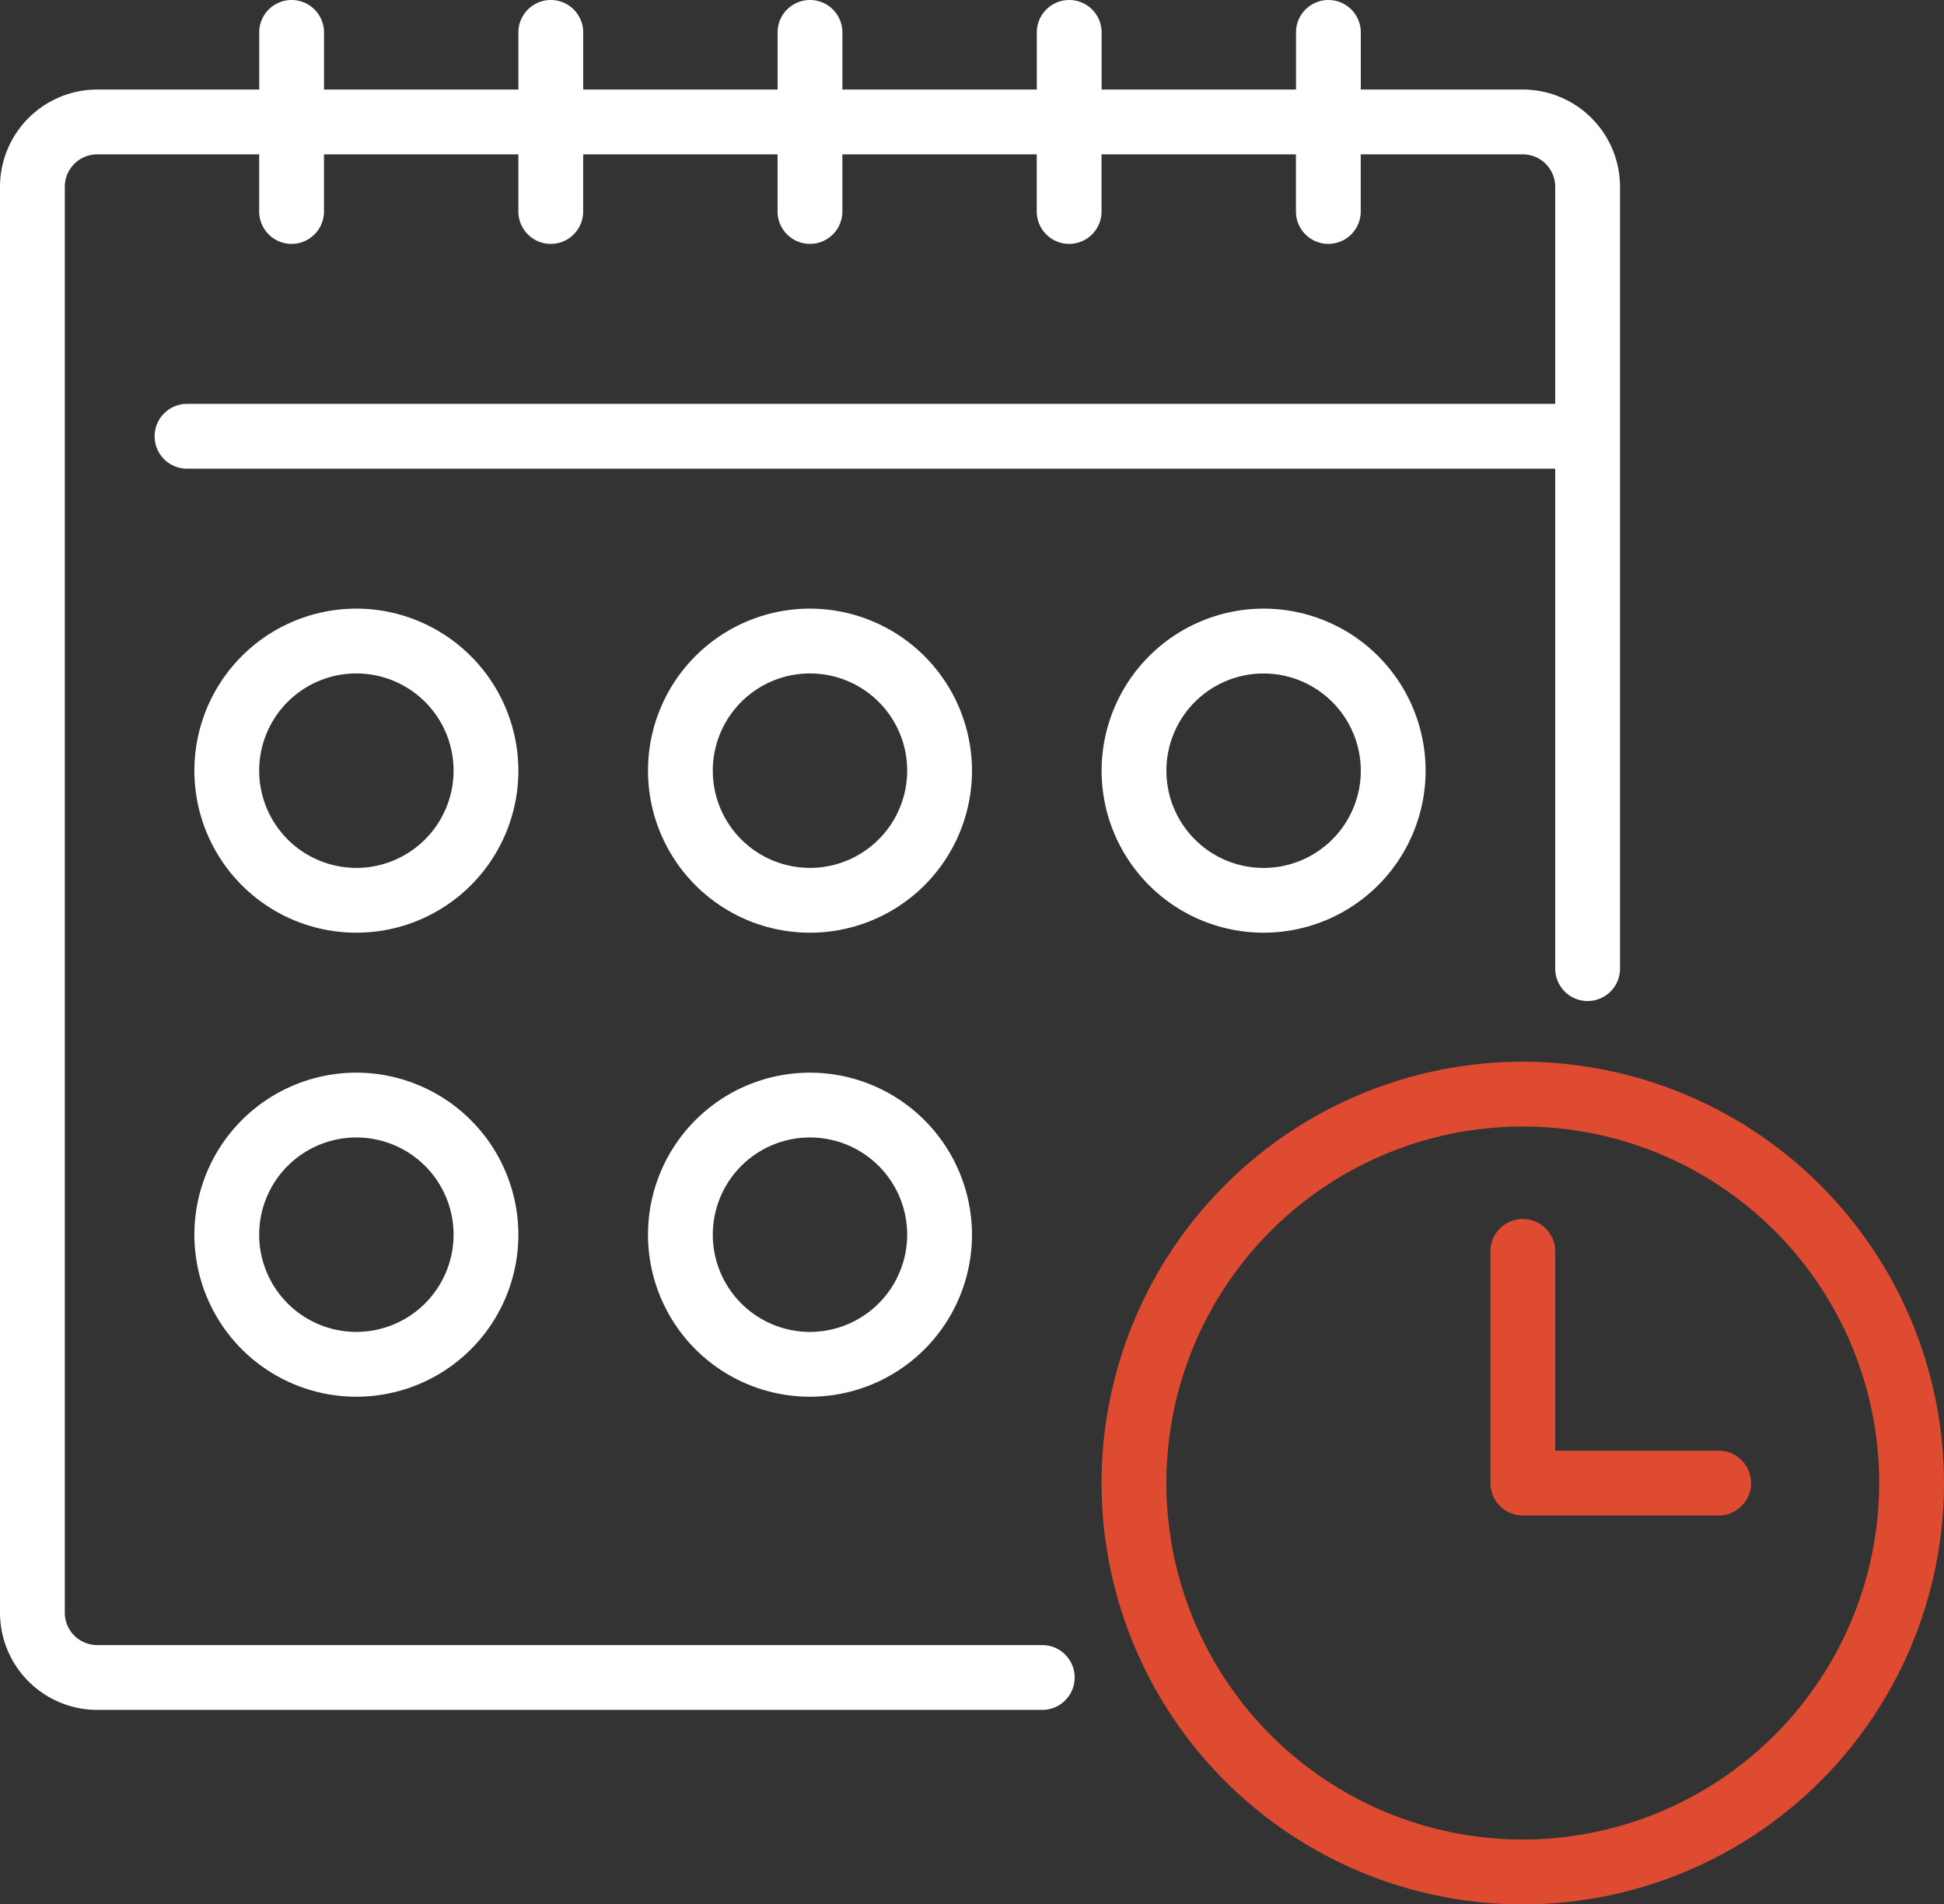
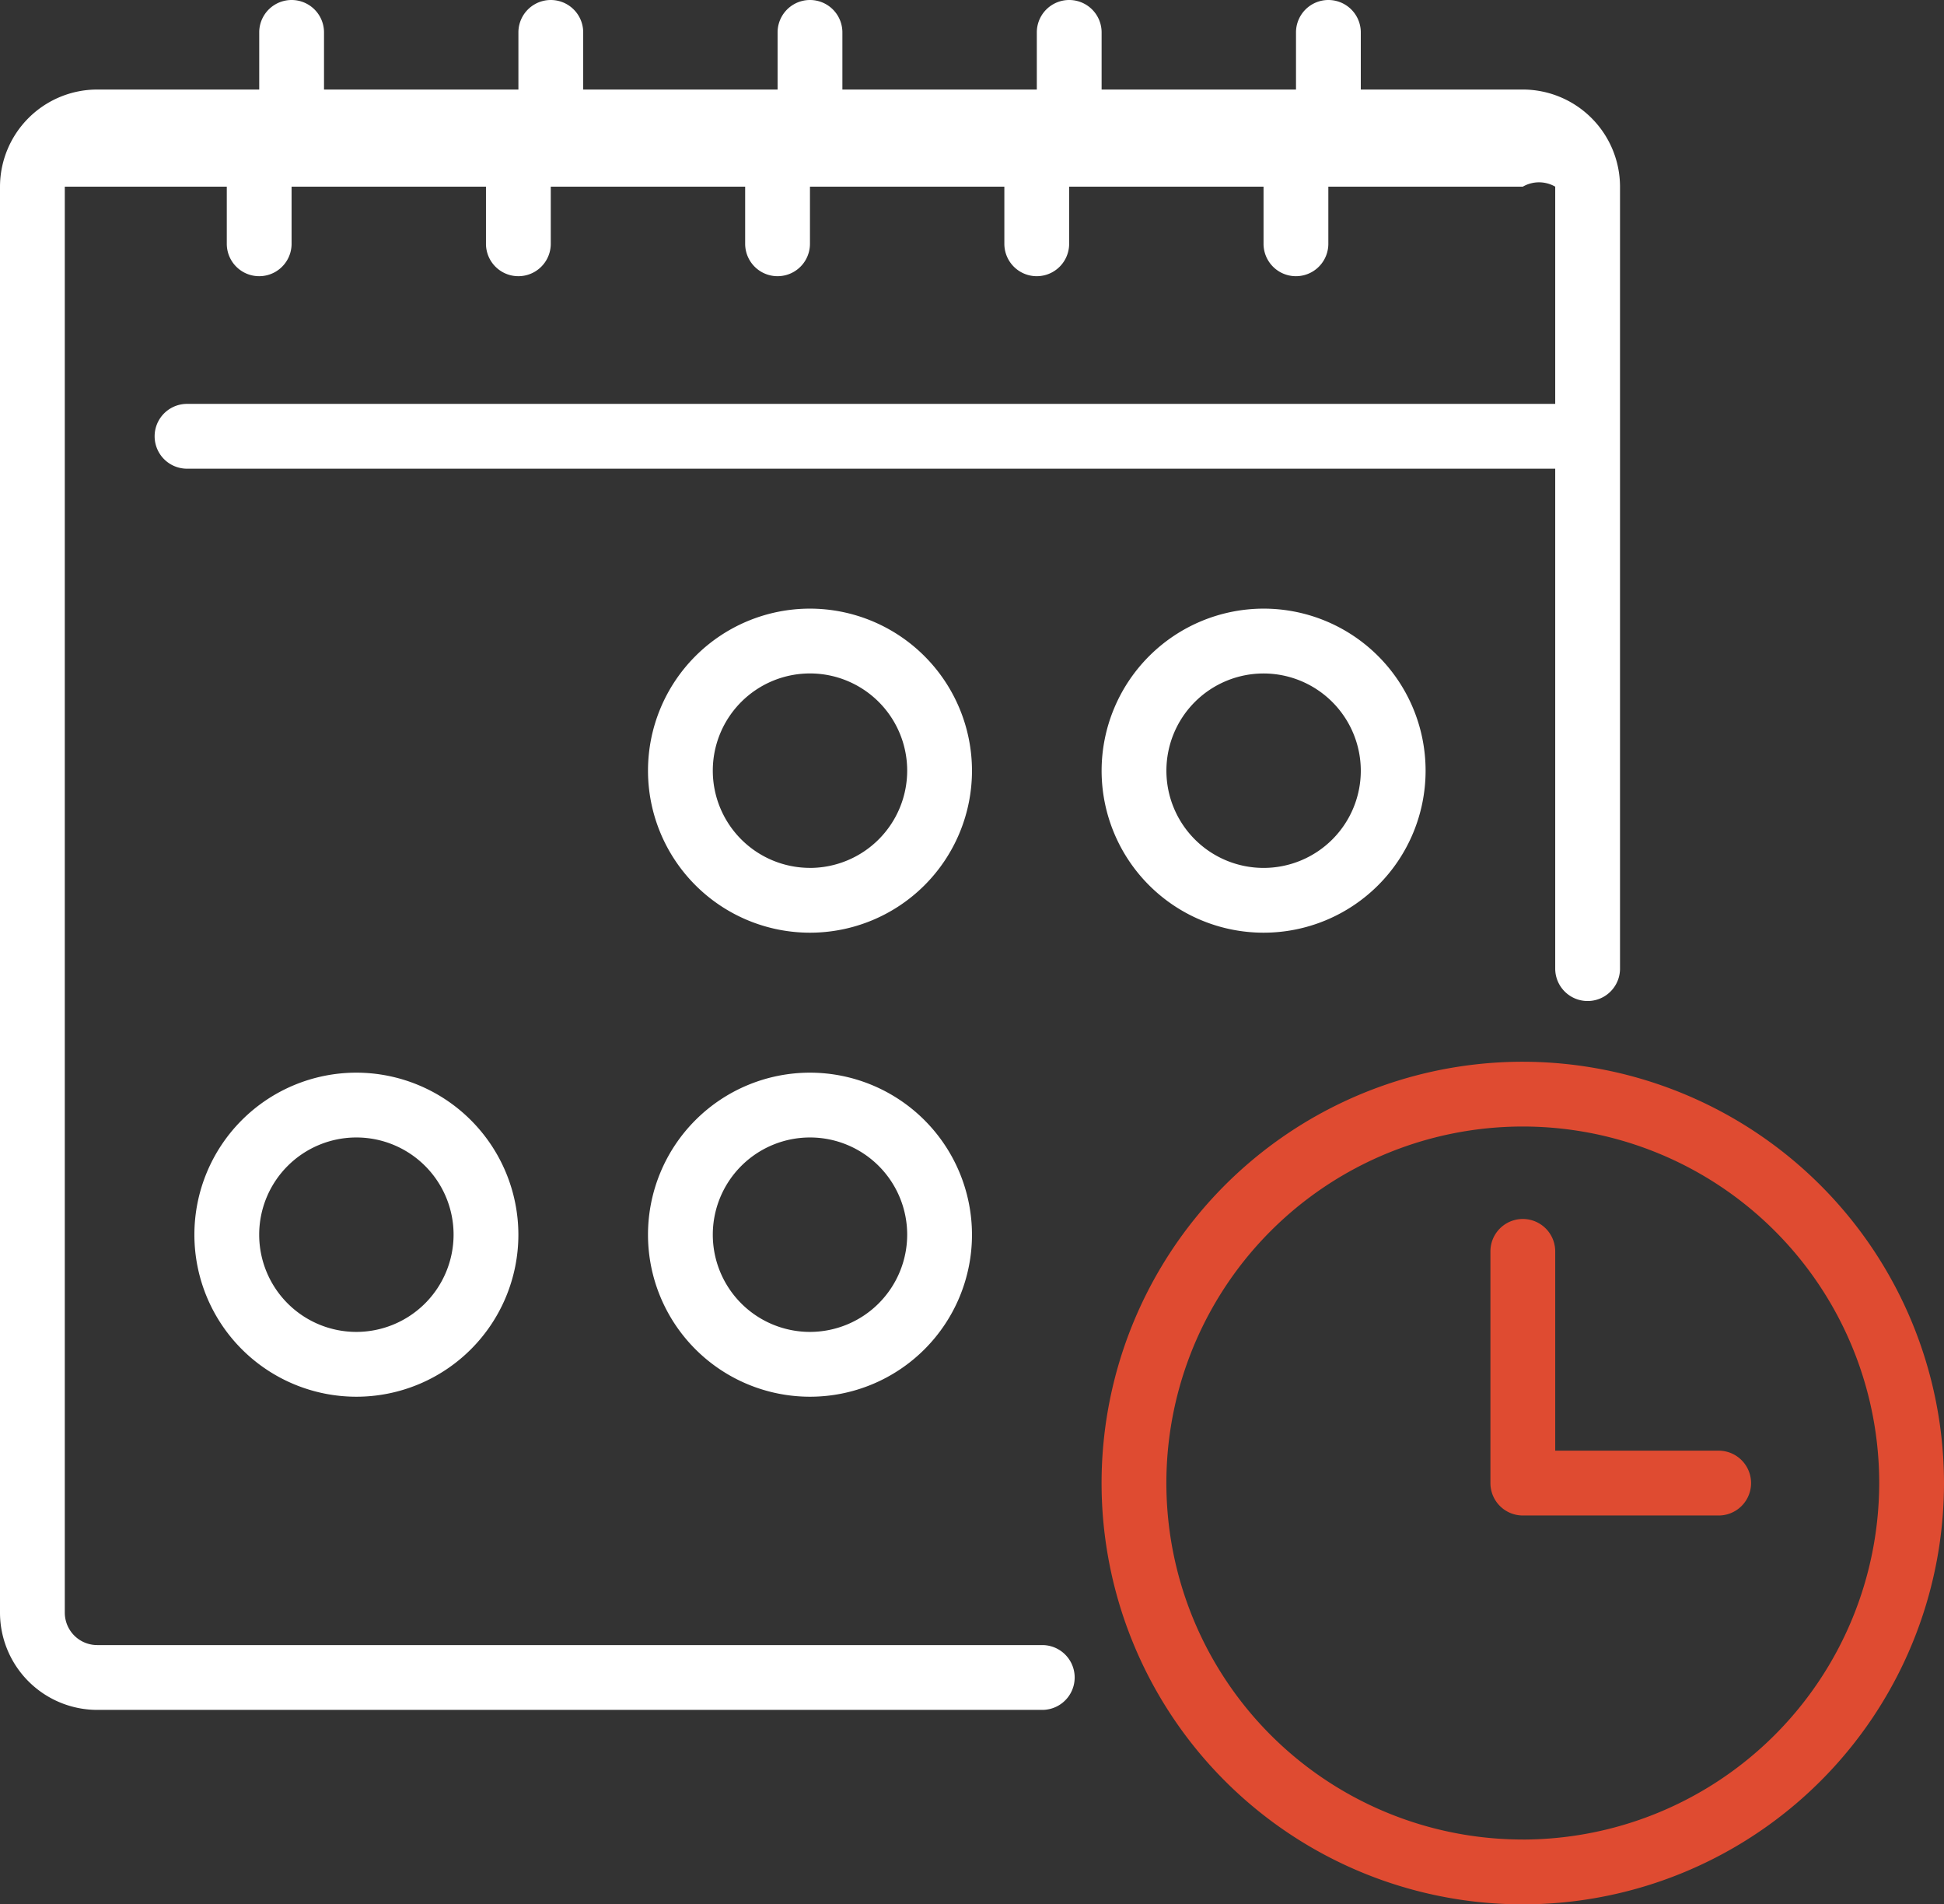
<svg xmlns="http://www.w3.org/2000/svg" width="61.263" height="60" viewBox="0 0 61.263 60">
  <rect x="0" y="0" width="61.263" height="60" fill="#333333" stroke="none" />
  <g id="schedule_11249621" transform="translate(-2 -2.619)">
-     <path id="Path_383283" data-name="Path 383283" d="M34.846,54.45H5.063a1.022,1.022,0,0,1-1.021-1.021V8.5A1.022,1.022,0,0,1,5.063,7.482h5.105v1.8a1.021,1.021,0,0,0,2.042,0v-1.8h6.126v1.8a1.021,1.021,0,1,0,2.042,0v-1.8h6.126v1.8a1.021,1.021,0,0,0,2.042,0v-1.8h6.126v1.8a1.021,1.021,0,1,0,2.042,0v-1.8h6.126v1.8a1.021,1.021,0,1,0,2.042,0v-1.8H49.99A1.022,1.022,0,0,1,51.011,8.5v6.844H7.894a1.021,1.021,0,1,0,0,2.042H51.011V33.137a1.021,1.021,0,1,0,2.042,0V8.5A3.067,3.067,0,0,0,49.99,5.44H44.884V3.64a1.021,1.021,0,0,0-2.042,0v1.8H36.716V3.64a1.021,1.021,0,0,0-2.042,0v1.8H28.547V3.64a1.021,1.021,0,0,0-2.042,0v1.8H20.379V3.64a1.021,1.021,0,1,0-2.042,0v1.8H12.211V3.64a1.021,1.021,0,0,0-2.042,0v1.8H5.063A3.067,3.067,0,0,0,2,8.5V53.429a3.067,3.067,0,0,0,3.063,3.063H34.846a1.021,1.021,0,0,0,0-2.042Z" fill="#fff" />
+     <path id="Path_383283" data-name="Path 383283" d="M34.846,54.45H5.063a1.022,1.022,0,0,1-1.021-1.021V8.5h5.105v1.8a1.021,1.021,0,0,0,2.042,0v-1.8h6.126v1.8a1.021,1.021,0,1,0,2.042,0v-1.8h6.126v1.8a1.021,1.021,0,0,0,2.042,0v-1.8h6.126v1.8a1.021,1.021,0,1,0,2.042,0v-1.8h6.126v1.8a1.021,1.021,0,1,0,2.042,0v-1.8H49.99A1.022,1.022,0,0,1,51.011,8.5v6.844H7.894a1.021,1.021,0,1,0,0,2.042H51.011V33.137a1.021,1.021,0,1,0,2.042,0V8.5A3.067,3.067,0,0,0,49.99,5.44H44.884V3.64a1.021,1.021,0,0,0-2.042,0v1.8H36.716V3.64a1.021,1.021,0,0,0-2.042,0v1.8H28.547V3.64a1.021,1.021,0,0,0-2.042,0v1.8H20.379V3.64a1.021,1.021,0,1,0-2.042,0v1.8H12.211V3.64a1.021,1.021,0,0,0-2.042,0v1.8H5.063A3.067,3.067,0,0,0,2,8.5V53.429a3.067,3.067,0,0,0,3.063,3.063H34.846a1.021,1.021,0,0,0,0-2.042Z" fill="#fff" />
    <path id="Path_383284" data-name="Path 383284" d="M49.274,35.381A13.274,13.274,0,1,0,62.547,48.655,13.289,13.289,0,0,0,49.274,35.381Zm0,24.505A11.232,11.232,0,1,1,60.505,48.655,11.244,11.244,0,0,1,49.274,59.887Z" transform="translate(0.716 0.69)" fill="#df4b31" />
    <path id="Path_383285" data-name="Path 383285" d="M27.105,21.4a5.105,5.105,0,1,0,5.105,5.105A5.111,5.111,0,0,0,27.105,21.4Zm0,8.168a3.063,3.063,0,1,1,3.063-3.063A3.067,3.067,0,0,1,27.105,29.569Z" transform="translate(0.421 0.395)" fill="#fff" />
-     <path id="Path_383286" data-name="Path 383286" d="M13.105,21.4a5.105,5.105,0,1,0,5.105,5.105A5.111,5.111,0,0,0,13.105,21.4Zm0,8.168a3.063,3.063,0,1,1,3.063-3.063A3.067,3.067,0,0,1,13.105,29.569Z" transform="translate(0.126 0.395)" fill="#fff" />
    <path id="Path_383287" data-name="Path 383287" d="M36,26.506A5.105,5.105,0,1,0,41.105,21.4,5.111,5.111,0,0,0,36,26.506Zm8.168,0a3.063,3.063,0,1,1-3.063-3.063A3.067,3.067,0,0,1,44.168,26.506Z" transform="translate(0.716 0.395)" fill="#fff" />
    <path id="Path_383288" data-name="Path 383288" d="M27.105,35.718a5.105,5.105,0,1,0,5.105,5.105A5.111,5.111,0,0,0,27.105,35.718Zm0,8.168a3.063,3.063,0,1,1,3.063-3.063A3.067,3.067,0,0,1,27.105,43.886Z" transform="translate(0.421 0.697)" fill="#fff" />
    <path id="Path_383289" data-name="Path 383289" d="M13.105,35.718a5.105,5.105,0,1,0,5.105,5.105A5.111,5.111,0,0,0,13.105,35.718Zm0,8.168a3.063,3.063,0,1,1,3.063-3.063A3.067,3.067,0,0,1,13.105,43.886Z" transform="translate(0.126 0.697)" fill="#fff" />
    <path id="Path_383290" data-name="Path 383290" d="M55.193,47.532H50.042V41.254a1.021,1.021,0,0,0-2.042,0v7.3a1.021,1.021,0,0,0,1.021,1.021h6.172a1.021,1.021,0,1,0,0-2.042Z" transform="translate(0.969 0.792)" fill="#df4b31" />
  </g>
</svg>